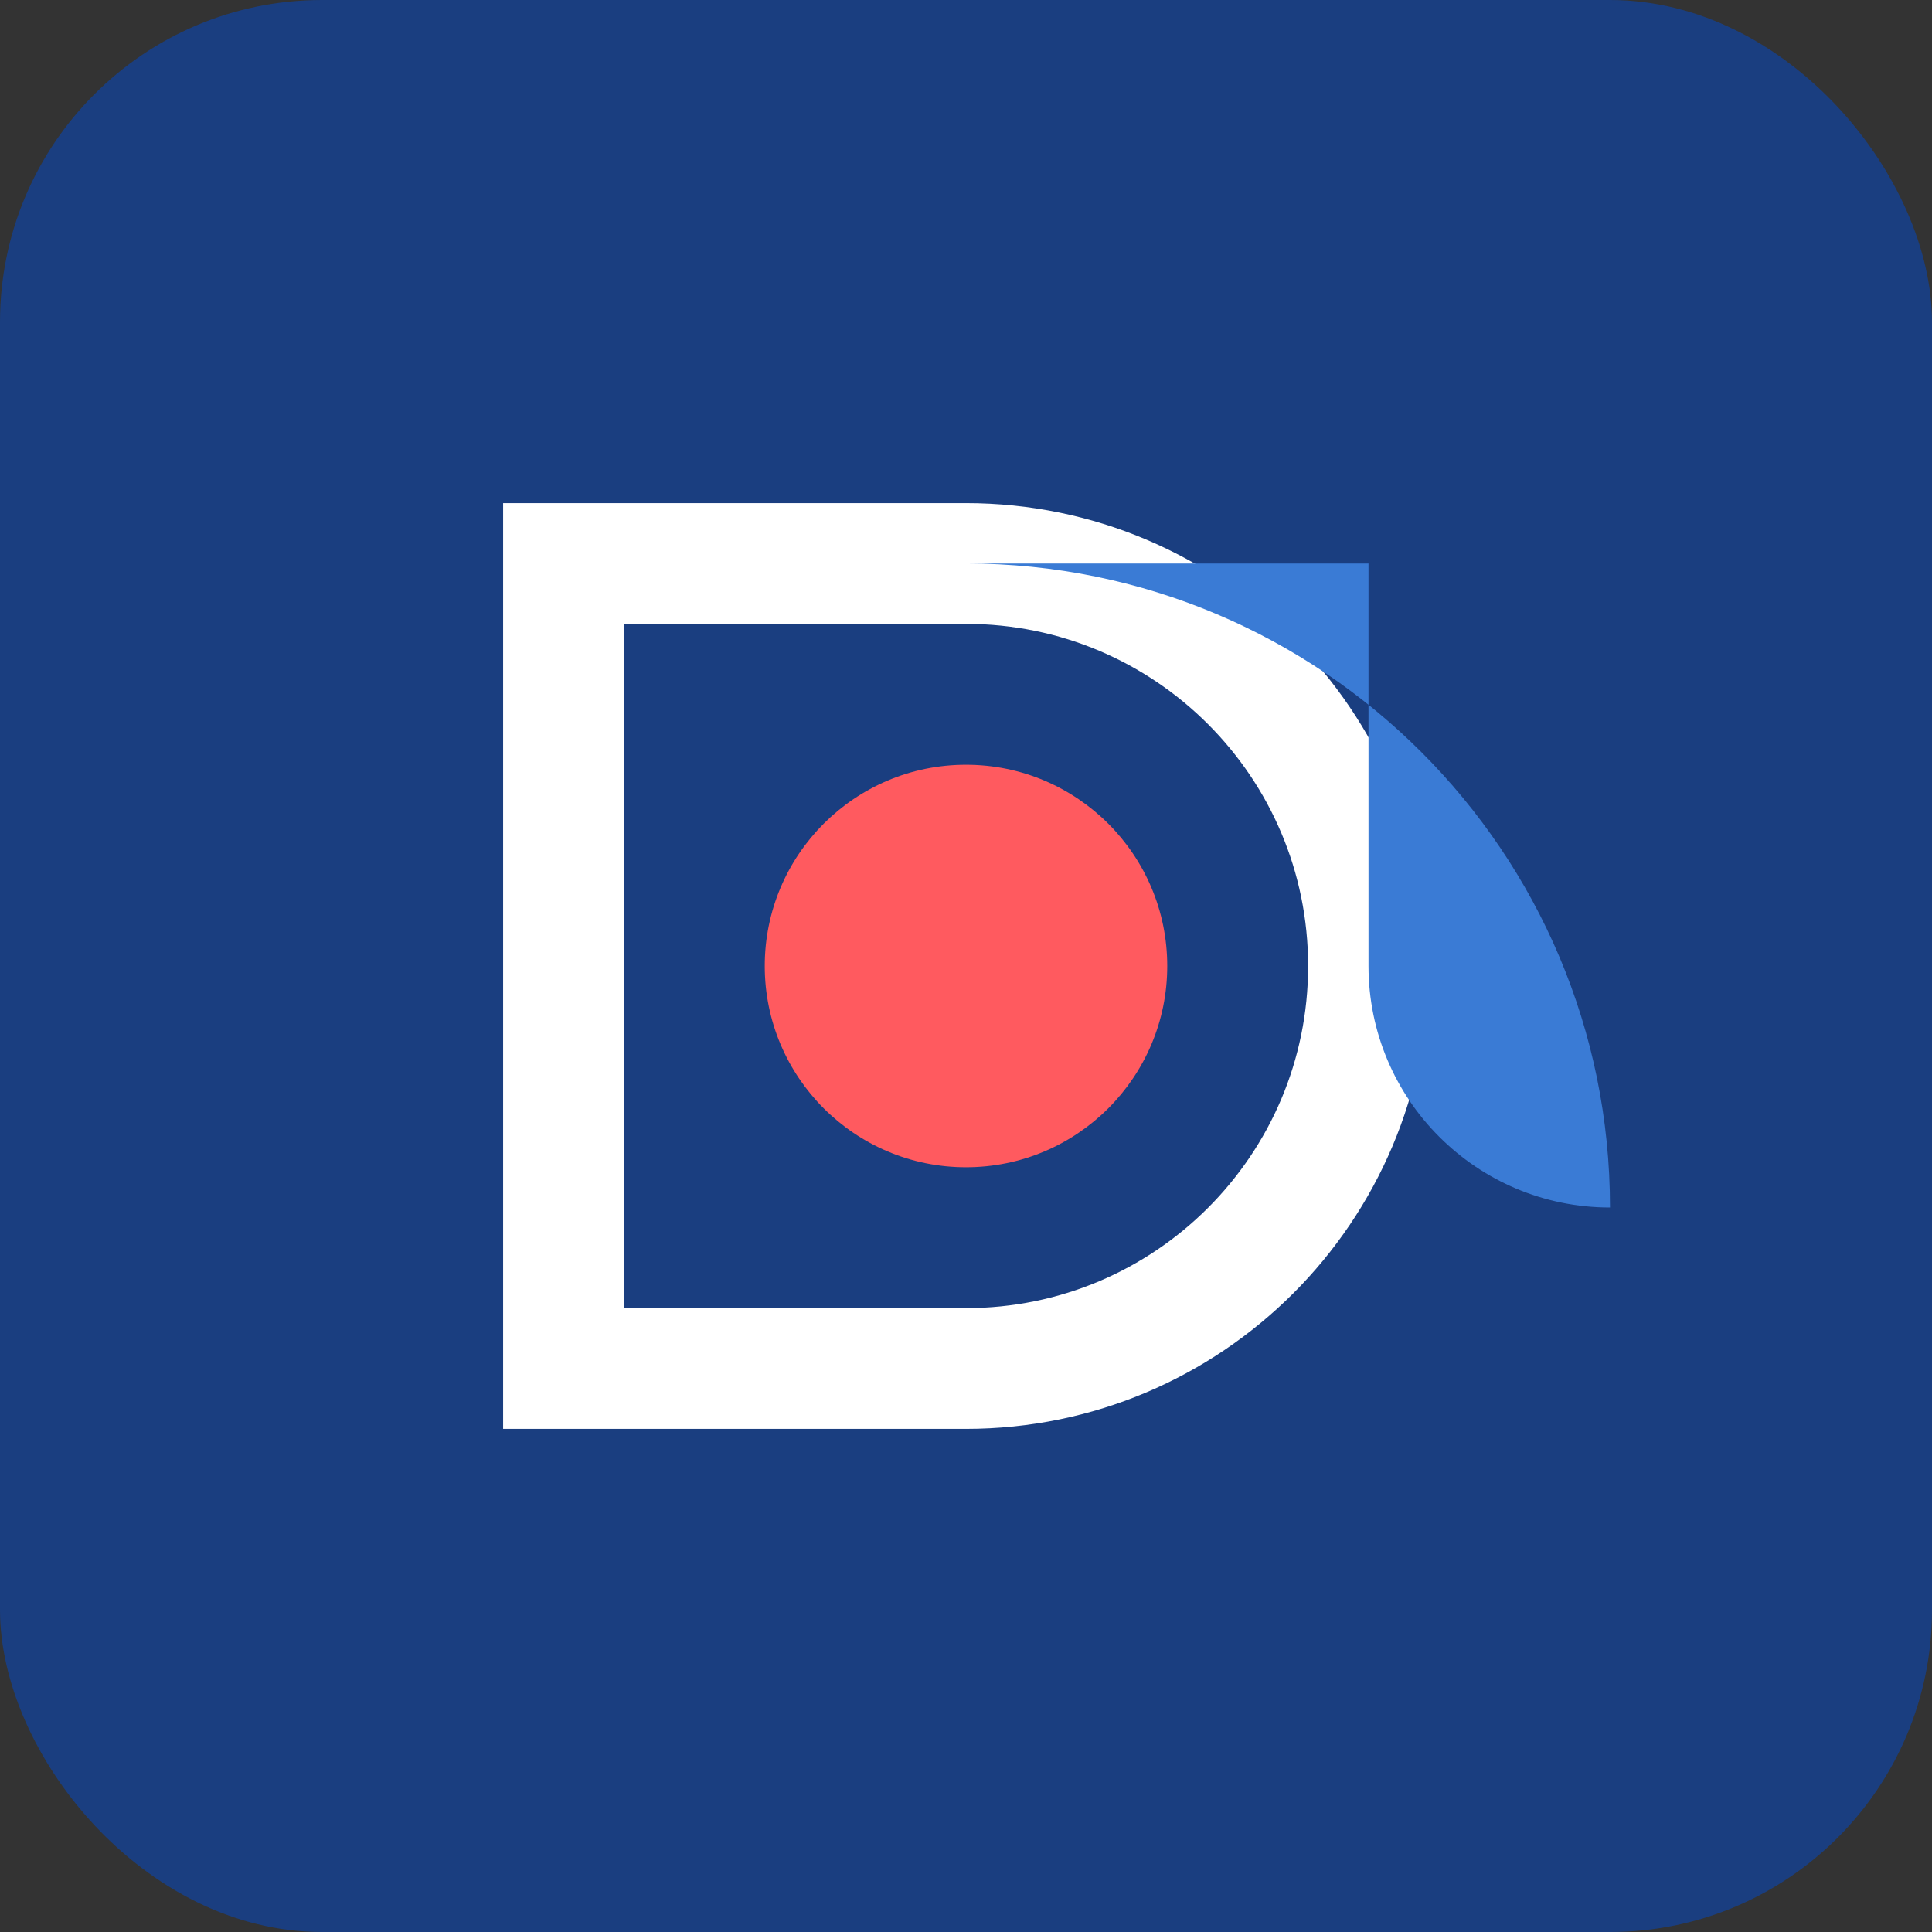
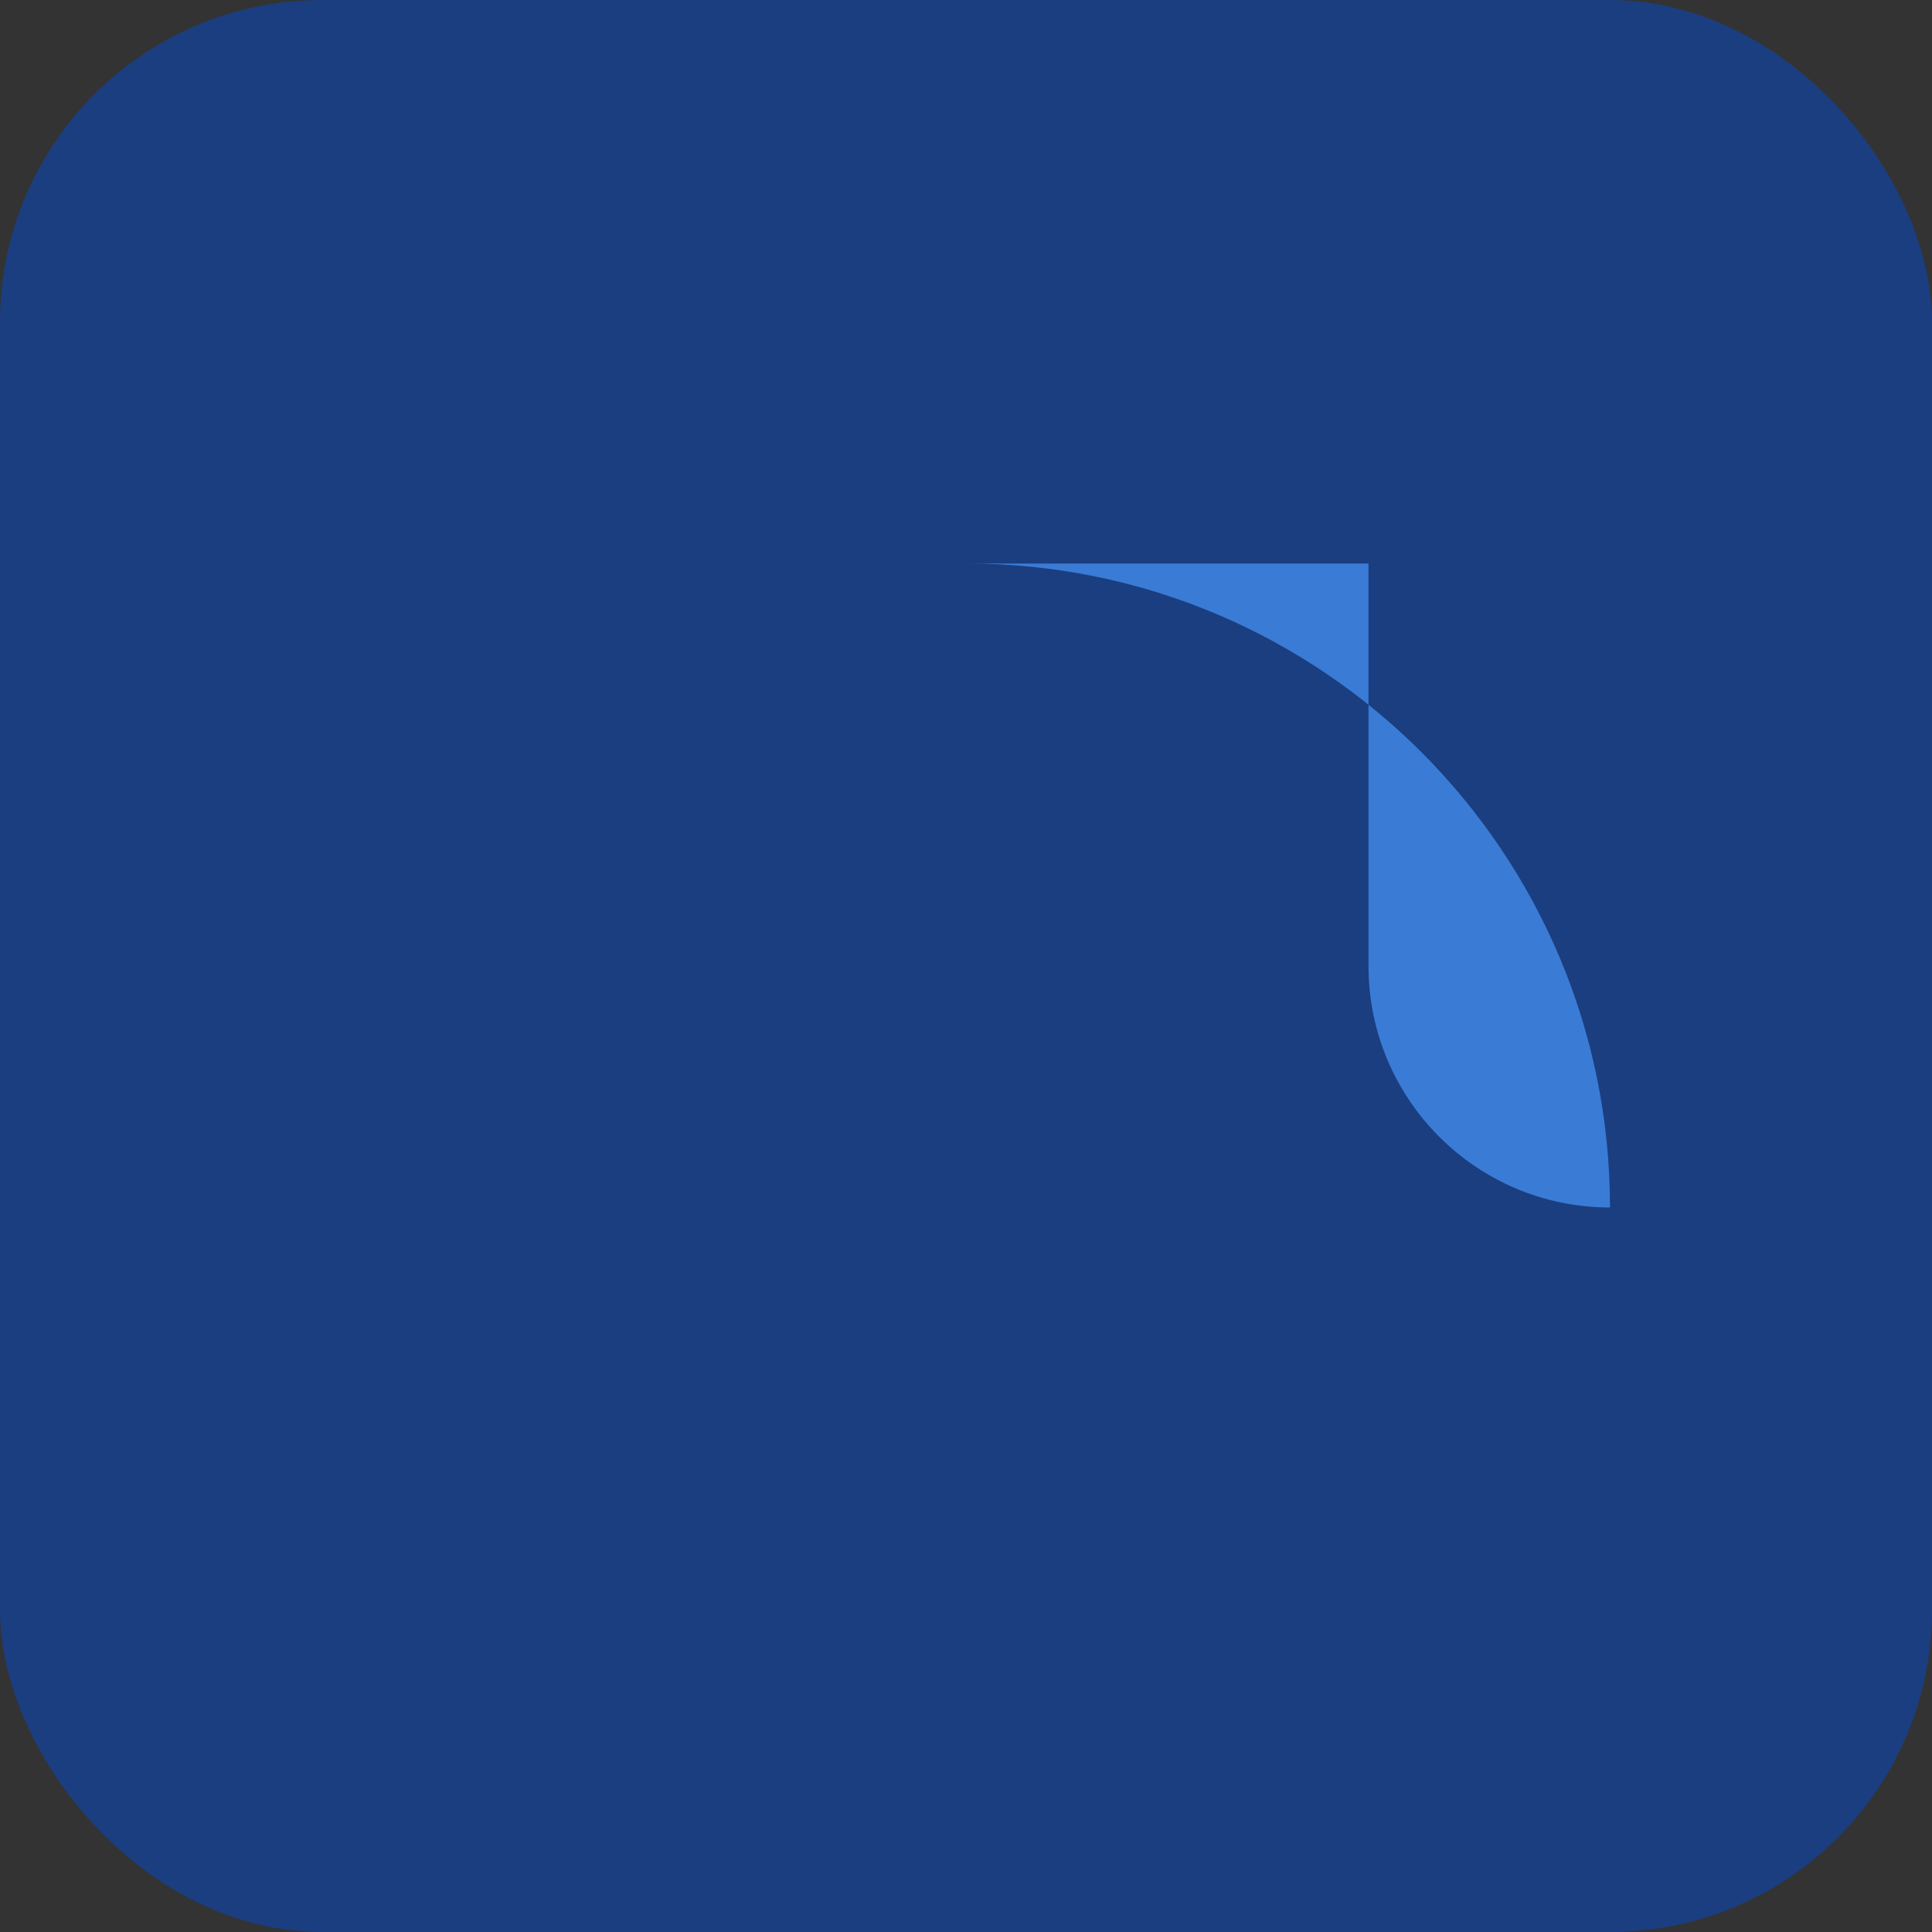
<svg xmlns="http://www.w3.org/2000/svg" width="48" height="48" viewBox="0 0 48 48" fill="none">
  <rect x="0" y="0" width="48" height="48" fill="#333333" stroke="none" />
  <rect width="48" height="48" rx="8" fill="#1A3E80" />
-   <path d="M14 14H24C29.523 14 34 18.477 34 24C34 29.523 29.523 34 24 34H14V14Z" stroke="white" stroke-width="3" />
-   <circle cx="24" cy="24" r="5" fill="#FF5A5F" />
-   <path d="M34 14L34 24C34 27.314 36.686 30 40 30V30C40 21.163 32.837 14 24 14L34 14Z" fill="#3A7BD5" />
+   <path d="M34 14L34 24C34 27.314 36.686 30 40 30V30C40 21.163 32.837 14 24 14L34 14" fill="#3A7BD5" />
</svg>